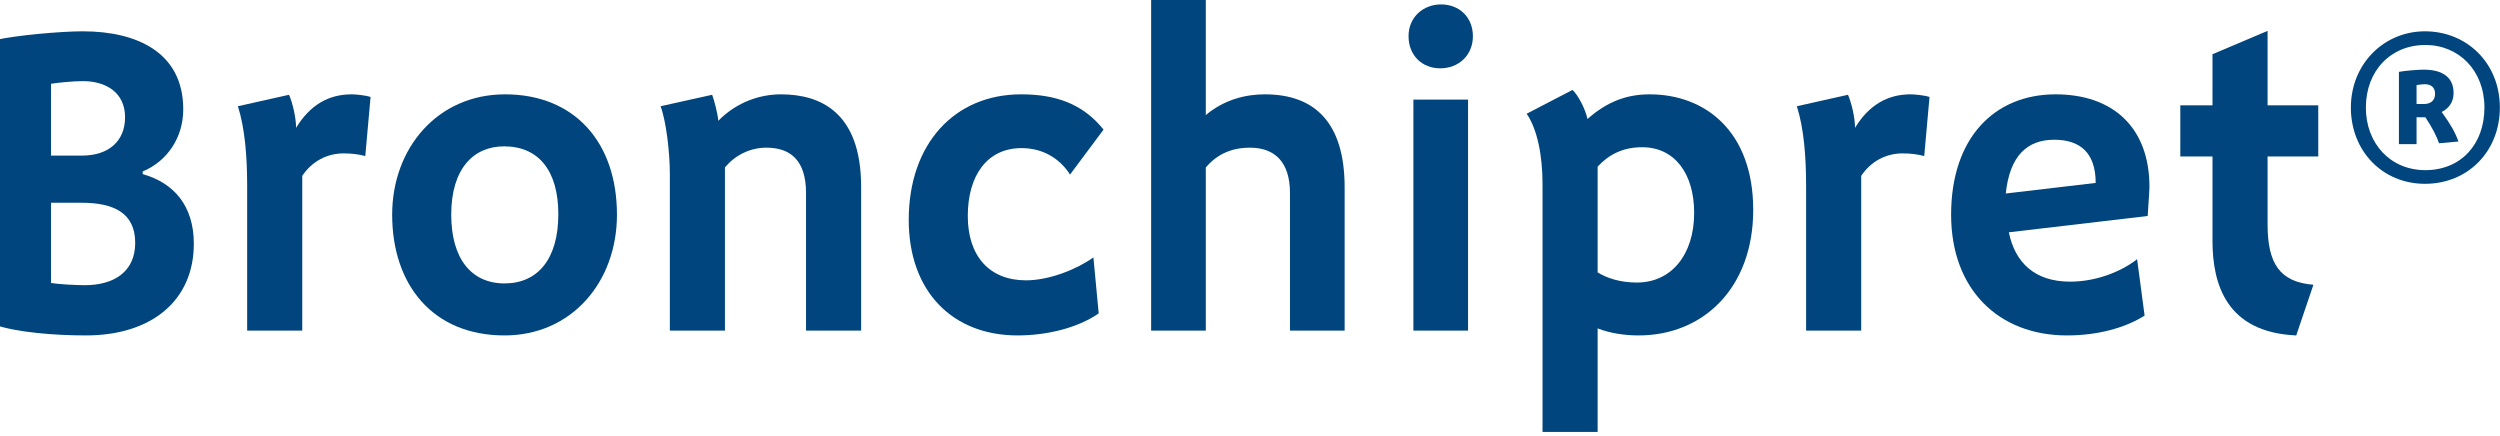
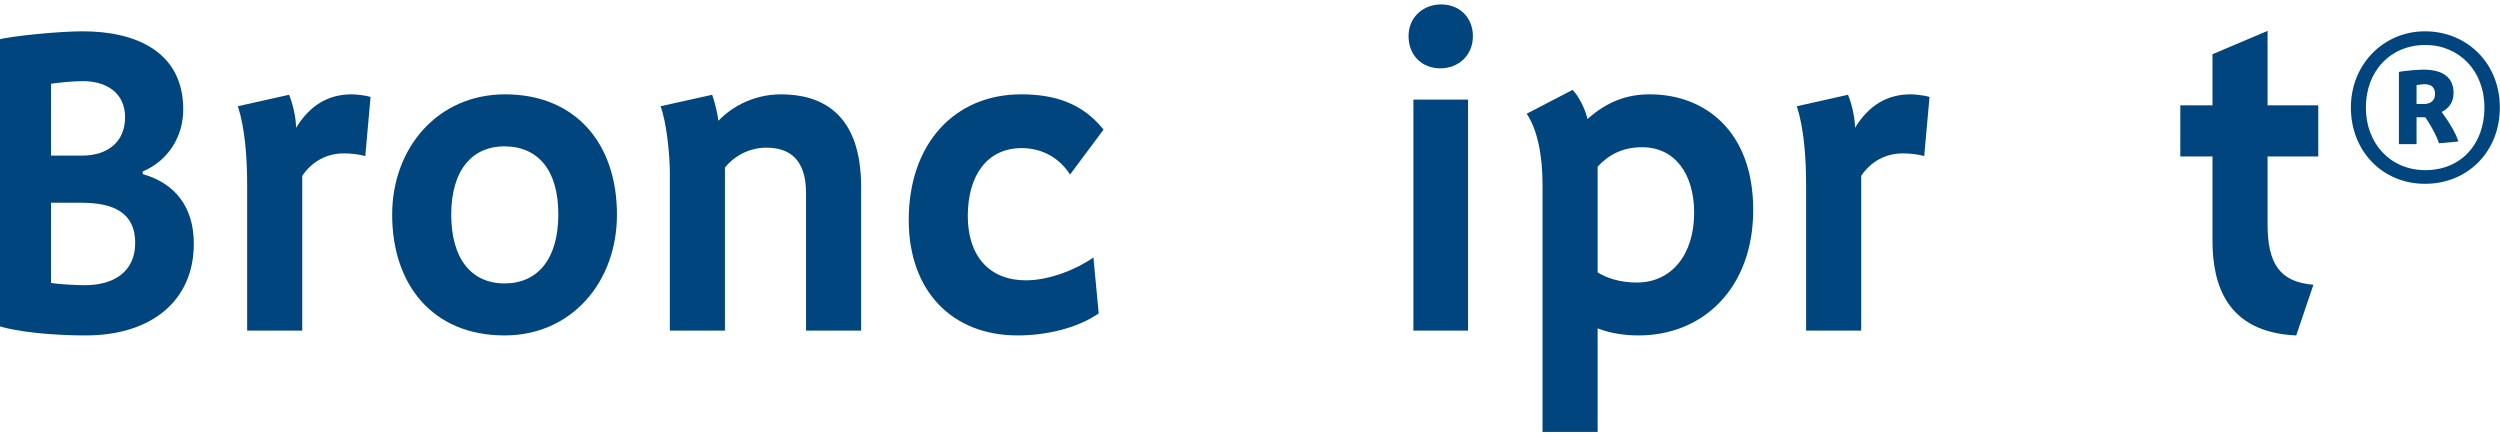
<svg xmlns="http://www.w3.org/2000/svg" width="100%" height="100%" viewBox="0 0 212 37" version="1.1" xml:space="preserve" style="fill-rule:evenodd;clip-rule:evenodd;stroke-linejoin:round;stroke-miterlimit:2;">
  <g transform="matrix(2.336,0,0,2.336,-116.774,1.279)">
    <g transform="matrix(16,0,0,16,48.497,11.453)">
      <path d="M0.533,-0.197C0.533,-0.283 0.488,-0.335 0.417,-0.355L0.417,-0.361C0.474,-0.385 0.509,-0.439 0.509,-0.502C0.509,-0.631 0.404,-0.679 0.281,-0.679C0.232,-0.679 0.129,-0.67 0.082,-0.659L0.082,-0.013C0.131,0.004 0.217,0.011 0.288,0.011C0.437,0.011 0.533,-0.068 0.533,-0.197ZM0.4,-0.199C0.4,-0.133 0.351,-0.103 0.286,-0.103C0.265,-0.103 0.227,-0.105 0.209,-0.108L0.209,-0.29L0.279,-0.29C0.351,-0.29 0.4,-0.267 0.4,-0.199ZM0.377,-0.484C0.377,-0.43 0.34,-0.397 0.279,-0.397L0.209,-0.397L0.209,-0.56C0.221,-0.562 0.258,-0.566 0.281,-0.566C0.334,-0.566 0.377,-0.54 0.377,-0.484Z" style="fill:rgb(0,69,125);fill-rule:nonzero;" />
    </g>
    <g transform="matrix(16,0,0,16,57.601,11.453)">
      <path d="M0.365,-0.53C0.353,-0.534 0.331,-0.536 0.322,-0.536C0.269,-0.536 0.227,-0.511 0.196,-0.46C0.196,-0.483 0.188,-0.517 0.18,-0.535L0.064,-0.509C0.08,-0.459 0.085,-0.394 0.085,-0.329L0.085,-0L0.21,-0L0.21,-0.351C0.232,-0.384 0.266,-0.402 0.304,-0.402C0.322,-0.402 0.338,-0.4 0.353,-0.396L0.365,-0.53Z" style="fill:rgb(0,69,125);fill-rule:nonzero;" />
    </g>
    <g transform="matrix(16,0,0,16,63.681,11.453)">
      <path d="M0.544,-0.263C0.544,-0.427 0.448,-0.536 0.29,-0.536C0.137,-0.536 0.034,-0.414 0.034,-0.263C0.034,-0.104 0.126,0.011 0.289,0.011C0.44,0.011 0.544,-0.109 0.544,-0.263ZM0.411,-0.264C0.411,-0.162 0.364,-0.107 0.289,-0.107C0.213,-0.107 0.168,-0.164 0.168,-0.263C0.168,-0.368 0.219,-0.418 0.288,-0.418C0.366,-0.418 0.411,-0.363 0.411,-0.264Z" style="fill:rgb(0,69,125);fill-rule:nonzero;" />
    </g>
    <g transform="matrix(16,0,0,16,72.945,11.453)">
      <path d="M0.519,-0L0.519,-0.326C0.519,-0.496 0.426,-0.536 0.337,-0.536C0.292,-0.536 0.238,-0.52 0.195,-0.476C0.194,-0.49 0.186,-0.522 0.181,-0.535L0.064,-0.509C0.077,-0.474 0.085,-0.403 0.085,-0.356L0.085,-0L0.21,-0L0.21,-0.37C0.232,-0.397 0.266,-0.415 0.304,-0.415C0.357,-0.415 0.394,-0.388 0.394,-0.312L0.394,-0L0.519,-0Z" style="fill:rgb(0,69,125);fill-rule:nonzero;" />
    </g>
    <g transform="matrix(16,0,0,16,82.433,11.453)">
      <path d="M0.476,-0.456C0.428,-0.516 0.365,-0.536 0.289,-0.536C0.138,-0.536 0.034,-0.424 0.034,-0.251C0.034,-0.089 0.133,0.011 0.281,0.011C0.345,0.011 0.416,-0.005 0.465,-0.039L0.453,-0.166C0.417,-0.14 0.354,-0.114 0.3,-0.114C0.217,-0.114 0.168,-0.169 0.168,-0.26C0.168,-0.352 0.212,-0.414 0.29,-0.414C0.339,-0.414 0.377,-0.39 0.4,-0.354L0.476,-0.456Z" style="fill:rgb(0,69,125);fill-rule:nonzero;" />
    </g>
    <g transform="matrix(16,0,0,16,90.465,11.453)">
-       <path d="M0.521,-0L0.521,-0.325C0.521,-0.471 0.454,-0.536 0.34,-0.536C0.298,-0.536 0.249,-0.525 0.206,-0.489L0.206,-0.75L0.082,-0.75L0.082,-0L0.206,-0L0.206,-0.37C0.232,-0.401 0.266,-0.415 0.306,-0.415C0.362,-0.415 0.397,-0.383 0.397,-0.312L0.397,-0L0.521,-0Z" style="fill:rgb(0,69,125);fill-rule:nonzero;" />
-     </g>
+       </g>
    <g transform="matrix(16,0,0,16,99.985,11.453)">
      <path d="M0.206,-0L0.206,-0.524L0.082,-0.524L0.082,-0L0.206,-0ZM0.217,-0.668C0.217,-0.711 0.186,-0.74 0.145,-0.74C0.104,-0.74 0.071,-0.711 0.071,-0.668C0.071,-0.624 0.102,-0.595 0.143,-0.595C0.184,-0.595 0.217,-0.624 0.217,-0.668Z" style="fill:rgb(0,69,125);fill-rule:nonzero;" />
    </g>
    <g transform="matrix(16,0,0,16,104.593,11.453)">
      <path d="M0.565,-0.274C0.565,-0.451 0.457,-0.536 0.33,-0.536C0.279,-0.536 0.234,-0.52 0.189,-0.48C0.184,-0.503 0.168,-0.534 0.155,-0.546L0.051,-0.492C0.075,-0.457 0.087,-0.398 0.087,-0.332L0.087,0.23L0.212,0.23L0.212,-0.005C0.24,0.006 0.273,0.011 0.305,0.011C0.451,0.011 0.565,-0.096 0.565,-0.274ZM0.431,-0.267C0.431,-0.173 0.38,-0.109 0.301,-0.109C0.263,-0.109 0.233,-0.119 0.212,-0.132L0.212,-0.372C0.238,-0.4 0.27,-0.416 0.313,-0.416C0.387,-0.416 0.431,-0.356 0.431,-0.267Z" style="fill:rgb(0,69,125);fill-rule:nonzero;" />
    </g>
    <g transform="matrix(16,0,0,16,114.193,11.453)">
      <path d="M0.365,-0.53C0.353,-0.534 0.331,-0.536 0.322,-0.536C0.269,-0.536 0.227,-0.511 0.196,-0.46C0.196,-0.483 0.188,-0.517 0.18,-0.535L0.064,-0.509C0.08,-0.459 0.085,-0.394 0.085,-0.329L0.085,-0L0.21,-0L0.21,-0.351C0.232,-0.384 0.266,-0.402 0.304,-0.402C0.322,-0.402 0.338,-0.4 0.353,-0.396L0.365,-0.53Z" style="fill:rgb(0,69,125);fill-rule:nonzero;" />
    </g>
    <g transform="matrix(16,0,0,16,120.273,11.453)">
-       <path d="M0.484,-0.326C0.484,-0.461 0.401,-0.536 0.271,-0.536C0.132,-0.536 0.034,-0.437 0.034,-0.263C0.034,-0.093 0.142,0.011 0.297,0.011C0.366,0.011 0.429,-0.006 0.473,-0.034L0.456,-0.162C0.419,-0.133 0.362,-0.111 0.304,-0.111C0.224,-0.111 0.179,-0.154 0.165,-0.223L0.48,-0.26C0.481,-0.28 0.484,-0.316 0.484,-0.326ZM0.362,-0.335L0.158,-0.311C0.167,-0.397 0.207,-0.433 0.268,-0.433C0.327,-0.433 0.362,-0.403 0.362,-0.335Z" style="fill:rgb(0,69,125);fill-rule:nonzero;" />
-     </g>
+       </g>
    <g transform="matrix(16,0,0,16,128.689,11.453)">
      <path d="M0.341,-0.395L0.341,-0.511L0.226,-0.511L0.226,-0.68L0.101,-0.627L0.101,-0.511L0.028,-0.511L0.028,-0.395L0.101,-0.395L0.101,-0.204C0.101,-0.106 0.132,0.004 0.291,0.011L0.33,-0.104C0.253,-0.11 0.226,-0.153 0.226,-0.241L0.226,-0.395L0.341,-0.395Z" style="fill:rgb(0,69,125);fill-rule:nonzero;" />
    </g>
    <g transform="matrix(16,0,0,16,134.609,11.453)">
      <path d="M0.383,-0.506C0.383,-0.607 0.308,-0.679 0.213,-0.679C0.12,-0.679 0.045,-0.605 0.045,-0.506C0.045,-0.407 0.117,-0.333 0.213,-0.333C0.311,-0.333 0.383,-0.407 0.383,-0.506ZM0.348,-0.506C0.348,-0.422 0.294,-0.364 0.214,-0.364C0.134,-0.364 0.079,-0.425 0.079,-0.506C0.079,-0.589 0.135,-0.648 0.214,-0.648C0.29,-0.648 0.348,-0.59 0.348,-0.506ZM0.289,-0.429C0.282,-0.449 0.272,-0.467 0.251,-0.496C0.267,-0.504 0.278,-0.518 0.278,-0.539C0.278,-0.574 0.254,-0.592 0.21,-0.592C0.2,-0.592 0.17,-0.59 0.154,-0.587L0.154,-0.423L0.194,-0.423L0.194,-0.484L0.214,-0.484C0.23,-0.46 0.24,-0.44 0.245,-0.425L0.289,-0.429ZM0.236,-0.537C0.236,-0.521 0.225,-0.514 0.21,-0.514L0.194,-0.514L0.194,-0.557C0.2,-0.558 0.208,-0.559 0.212,-0.559C0.227,-0.559 0.236,-0.552 0.236,-0.537Z" style="fill:rgb(0,69,125);fill-rule:nonzero;" />
    </g>
  </g>
</svg>